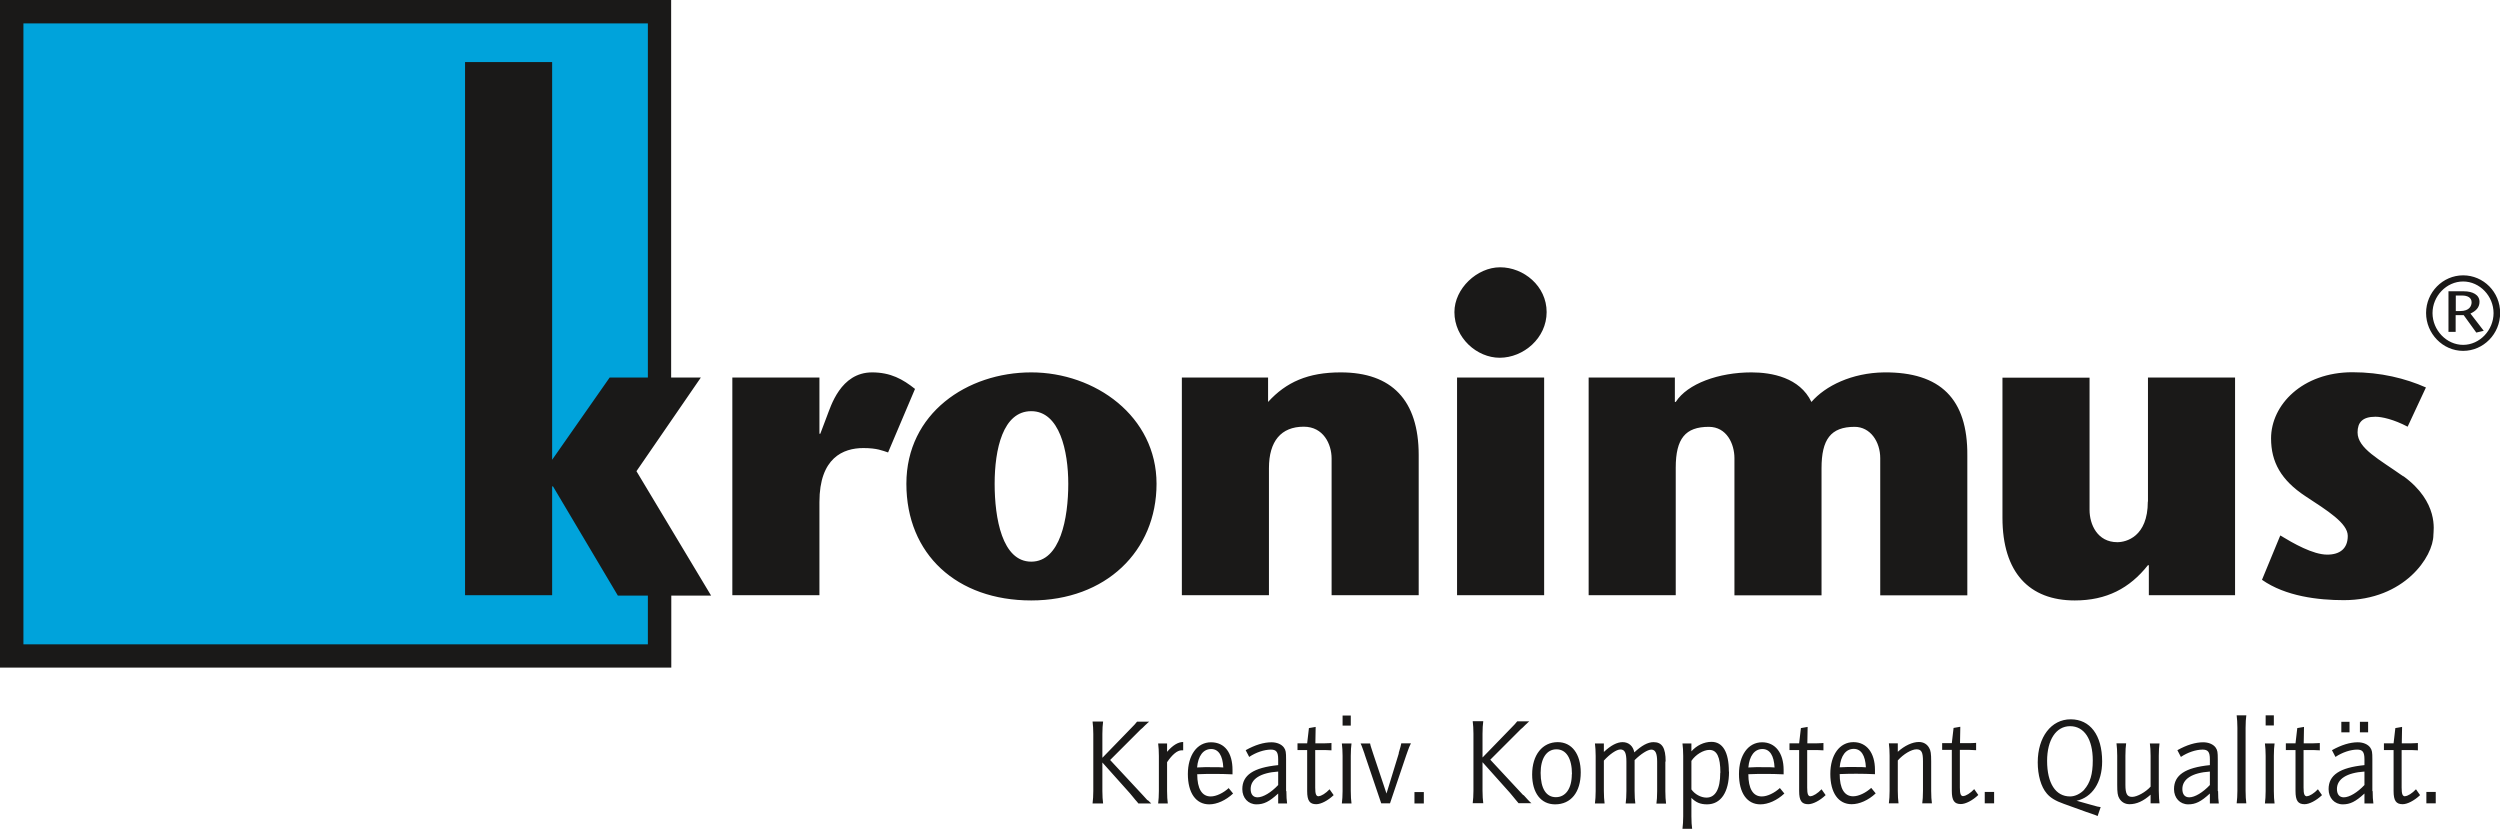
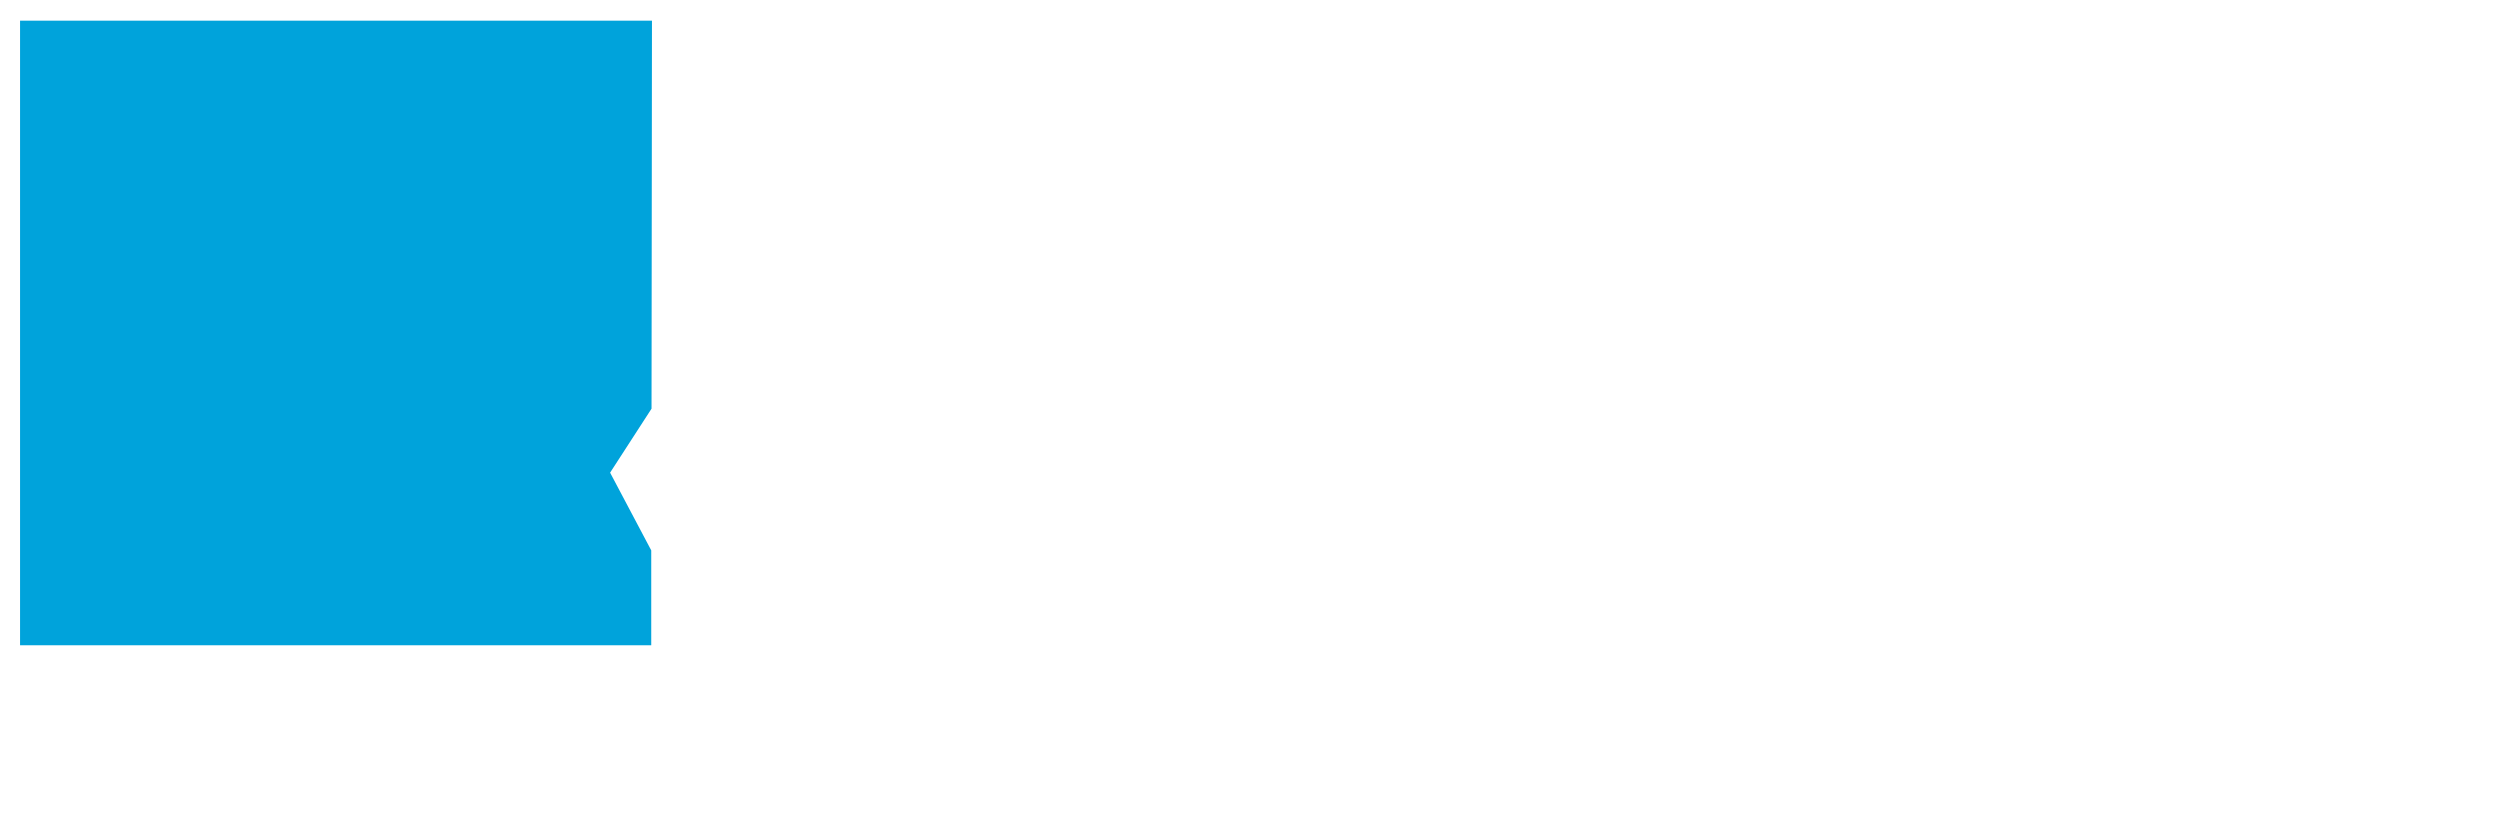
<svg xmlns="http://www.w3.org/2000/svg" id="Ebene_1" viewBox="0 0 170.79 56.62">
  <defs>
    <style>
      .cls-1 {
        fill: #00a3db;
      }

      .cls-1, .cls-2 {
        fill-rule: evenodd;
      }

      .cls-2 {
        fill: #1a1918;
      }
    </style>
  </defs>
  <path id="Fill-8" class="cls-1" d="M44.53,1.41H1.37v42.67h43.12v-6.48s-2.81-5.31-2.81-5.31l2.83-4.37.03-26.51" />
-   <path class="cls-2" d="M167.76,20.19h.45c.34,0,.64.13.64.46,0,.24-.14.6-.78.6h-.3v-1.06h0ZM167.26,22.67h.5v-1.14h.55l.86,1.19.51-.12-.91-1.18c.35-.16.62-.4.62-.8,0-.48-.47-.72-1.07-.72h-1.05v2.76h0ZM168.27,23.97c1.39,0,2.53-1.16,2.53-2.59s-1.14-2.57-2.53-2.57-2.53,1.16-2.53,2.57,1.14,2.59,2.53,2.59h0ZM168.27,23.56c-1.14,0-2.09-1.01-2.09-2.17s.95-2.16,2.09-2.16,2.08,1,2.08,2.16-.94,2.17-2.08,2.17h0ZM59.58,25.44c-2.17,0-2.83,2.35-3.09,3l-.45,1.19h-.06v-3.84h-5.95v14.87h5.95v-6.36c0-3.03,1.63-3.69,3-3.69.95,0,1.31.18,1.69.3l1.84-4.34c-.83-.66-1.66-1.13-2.94-1.13h0ZM91.59,25.44c-2.23,0-3.72.66-4.96,2.02v-1.67h-5.89v14.87h5.95v-8.68c0-1.84.83-2.83,2.38-2.83,1.34,0,1.9,1.19,1.9,2.17v9.34h5.95v-9.57c0-3.75-1.84-5.65-5.32-5.65ZM102.48,18.26c-1.57,0-3.12,1.45-3.12,3.06,0,1.78,1.55,3.12,3.09,3.12,1.63,0,3.21-1.34,3.21-3.12s-1.57-3.06-3.18-3.06ZM99.54,40.66h5.95v-14.87h-5.95v14.87ZM128.71,25.44c-2.2.03-4.01.92-4.96,2.02-.8-1.67-2.71-2.02-4.1-2.02-2.23,0-4.37.77-5.17,2.02h-.06v-1.67h-5.89v14.87h5.95v-8.71c0-1.99.66-2.79,2.26-2.79,1.22,0,1.75,1.16,1.75,2.14v9.37h5.95v-8.68c0-1.96.62-2.83,2.26-2.83,1.07,0,1.75,1.01,1.75,2.14v9.37h5.95v-9.55c.03-3.87-1.84-5.71-5.68-5.68h0ZM146.73,34.27c0,2.41-1.49,2.77-2.08,2.77-1.37,0-1.9-1.22-1.9-2.2v-9.04h-5.95v9.57c0,3.75,1.84,5.65,4.94,5.65,2.17,0,3.75-.83,5-2.41h.06v2.05h5.89v-14.87h-5.95v8.47h0ZM164.18,32.54c-1.63-1.16-3.12-1.9-3.12-3,0-.68.33-1.07,1.22-1.07.44,0,1.25.18,2.2.68l1.25-2.68c-1.4-.62-3.09-1.04-5.02-1.04-3.42,0-5.56,2.23-5.56,4.52,0,1.61.68,2.85,2.35,3.95,1.49.98,2.89,1.84,2.89,2.71s-.54,1.28-1.4,1.28c-.98,0-2.32-.77-3.21-1.31l-1.25,3.03c1.61,1.13,3.84,1.39,5.59,1.39,4.13,0,6.12-2.97,6.12-4.46,0-.27.39-2.23-2.05-4.01h0ZM70.45,25.44c-4.37,0-8.53,2.79-8.53,7.61s3.45,7.97,8.53,7.97,8.56-3.36,8.56-7.97-4.19-7.61-8.56-7.61ZM70.45,38.37c-1.99,0-2.5-2.97-2.5-5.32s.56-4.96,2.5-4.96,2.53,2.73,2.53,4.96c0,2.35-.54,5.32-2.53,5.32ZM47.88,25.79h-2.03V0H0v45.61h45.86v-4.92h2.72l-5.1-8.5s4.4-6.4,4.4-6.4ZM44.26,40.69v3.33H1.6V1.6h42.66v24.19h-2.61l-3.93,5.62V4.24h-5.95v36.42h5.95v-7.43h.06l4.43,7.46h2.05,0ZM78.41,54.66c.16.16.18.18.24.23h-.88c-.06-.08-.1-.13-.21-.25-.07-.08-.13-.15-.18-.22-.1-.12-.18-.21-.2-.24l-1.87-2.09v1.95c0,.33.02.63.05.85h-.72c.03-.23.05-.54.05-.85v-3.9c0-.31-.02-.62-.05-.85h.72c-.03.22-.05.52-.05.85v1.63l1.95-2.01c.19-.19.34-.35.42-.46h.82s0,.02-.09.08l-.06.06c-.08.08-.04.04-.12.11l-.17.17-.07.06-.06.05-2.09,2.09,2.26,2.43c.11.12.08.09.3.33h0ZM79.73,51.37v-.58h-.61c.03.23.05.54.05.85v2.4c0,.31-.02.62-.05.85h.66c-.03-.2-.05-.51-.05-.85v-1.97c.35-.52.7-.81.98-.81.04,0,.07,0,.12,0v-.57c-.35,0-.72.23-1.1.67ZM83.93,53.83l.31.38c-.5.47-1.11.74-1.63.74-.91,0-1.46-.78-1.46-2.07s.63-2.17,1.58-2.17,1.47.73,1.47,1.89c0,.14,0,.16,0,.3-.47-.02-.82-.03-1.24-.03-.6,0-.4,0-1.1.02,0,0-.03,0-.07,0,0,.99.32,1.52.92,1.52.38,0,.87-.24,1.24-.58h0ZM81.78,52.43c.65-.03.44-.02,1.01-.02.48,0,.54,0,.78.02-.04-.82-.33-1.26-.83-1.26-.54,0-.89.47-.96,1.26ZM87.88,54.04c0,.33.02.67.05.85h-.61v-.68c-.61.56-.98.74-1.48.74-.57,0-.97-.44-.97-1.04,0-.96.76-1.47,2.45-1.64v-.4c0-.5-.13-.66-.5-.66-.45,0-1.02.19-1.48.5l-.24-.46c.64-.36,1.24-.54,1.76-.54.38,0,.7.14.86.37.12.18.14.3.14.8v2.17h0ZM87.32,52.71c-1.21.08-1.88.51-1.88,1.19,0,.37.17.57.47.57.38,0,.93-.33,1.41-.84v-.92h0ZM90.09,54.4c-.18,0-.24-.15-.24-.59v-2.57h.67c.14,0,.36.02.44.02v-.5c-.08,0-.21.02-.44.02h-.66l.02-1.12-.46.08-.12,1.04h-.66v.46h.66v2.8c0,.66.17.9.62.9.32,0,.79-.24,1.19-.62l-.28-.4c-.25.27-.57.47-.74.47h0ZM92.33,50.79h-.66c.03.23.05.54.05.85v2.4c0,.31-.02.62-.05.85h.66c-.03-.2-.05-.51-.05-.85v-2.4c0-.34.02-.65.05-.85ZM92.28,48.88h-.56v.69h.56v-.69ZM95.56,51.47l-.84,2.74-.9-2.69s-.02-.07-.14-.43c-.04-.13-.06-.18-.08-.3h-.65c.04.07.09.2.16.4.04.1,0,.02.1.28l.03.1,1.12,3.31h.6l1.1-3.26c.02-.06.06-.17.11-.31.05-.13.09-.24.1-.27.05-.12.08-.18.12-.26h-.66c-.02.12-.05.24-.18.68h.01ZM96.63,54.89h.64v-.78h-.64v.78ZM104.07,54.33l-2.26-2.43,2.09-2.09.06-.05.07-.06.17-.17c.08-.07.03-.03.12-.11l.06-.06c.08-.07.06-.05.09-.08h-.82c-.08.11-.23.27-.42.46l-1.95,2.01v-1.63c0-.33.02-.63.05-.85h-.72c.03.23.05.54.05.85v3.9c0,.31-.02.62-.05.85h.72c-.03-.22-.05-.52-.05-.85v-1.95l1.87,2.09s.1.12.2.24c.05.07.11.14.18.22.11.13.15.18.21.25h.88c-.07-.05-.08-.07-.24-.23-.22-.24-.19-.21-.3-.33h0ZM107.99,52.77c0,1.35-.67,2.18-1.75,2.18-.97,0-1.57-.78-1.57-2.04,0-1.34.7-2.21,1.75-2.21.96,0,1.57.81,1.57,2.07h0ZM107.39,52.89c0-1.08-.39-1.7-1.06-1.7s-1.08.62-1.08,1.61c0,1.07.38,1.66,1.04,1.66s1.09-.58,1.09-1.57h0ZM113.79,52.02c0-.93-.24-1.32-.83-1.32-.39,0-.82.24-1.31.7-.08-.43-.38-.7-.8-.7-.38,0-.8.22-1.28.67v-.58h-.61c.03.23.05.54.05.85v2.4c0,.31-.02.62-.05.85h.66c-.03-.21-.05-.54-.05-.85v-2.08c.4-.44.86-.76,1.13-.76.3,0,.41.24.41.83v2.01c0,.33-.02.63-.05.85h.66c-.03-.18-.05-.51-.05-.85v-2.11c.42-.42.89-.72,1.14-.72.28,0,.4.25.4.82v2.02c0,.35-.02.65-.05.85h.66c-.03-.22-.05-.52-.05-.85v-2.02h0ZM118.12,52.72c0,1.4-.56,2.23-1.5,2.23-.46,0-.76-.13-1.07-.44v1.26c0,.34.02.65.05.85h-.66c.03-.24.05-.54.05-.85v-4.13c0-.31-.02-.62-.05-.85h.61v.54c.35-.4.86-.65,1.37-.65.77,0,1.19.7,1.19,2.03h0ZM117.53,52.79c0-1.08-.24-1.56-.75-1.56-.42,0-.95.33-1.23.75v1.95c.23.33.65.56,1.03.56.61,0,.94-.59.94-1.69h0ZM121.59,53.83l.31.38c-.5.47-1.11.74-1.64.74-.91,0-1.46-.78-1.46-2.07s.63-2.17,1.58-2.17c.9,0,1.47.73,1.47,1.89,0,.14,0,.16,0,.3-.47-.02-.81-.03-1.24-.03-.6,0-.4,0-1.1.02,0,0-.03,0-.07,0,0,.99.32,1.52.92,1.52.38,0,.87-.24,1.24-.58h0ZM119.44,52.43c.65-.03.44-.02,1.01-.02.48,0,.54,0,.78.02-.04-.82-.33-1.26-.83-1.26-.54,0-.89.47-.96,1.26ZM123.7,54.4c-.18,0-.24-.15-.24-.59v-2.57h.67c.13,0,.36.02.44.02v-.5c-.08,0-.21.02-.44.02h-.66l.02-1.12-.46.08-.12,1.04h-.66v.46h.66v2.8c0,.66.17.9.62.9.32,0,.79-.24,1.19-.62l-.28-.4c-.25.27-.57.47-.74.47h0ZM127.83,53.82l.31.38c-.5.47-1.11.74-1.64.74-.91,0-1.46-.78-1.46-2.07s.63-2.17,1.58-2.17c.9,0,1.47.73,1.47,1.89,0,.14,0,.16,0,.3-.47-.02-.82-.03-1.24-.03-.6,0-.4,0-1.1.02,0,0-.03,0-.07,0,0,.99.32,1.52.92,1.52.38,0,.87-.24,1.24-.58h0ZM125.68,52.42c.65-.03.44-.02,1.01-.02.48,0,.55,0,.78.02-.04-.82-.33-1.26-.83-1.26-.54,0-.89.47-.96,1.26ZM131.93,52.01c0-.52-.03-.74-.14-.92-.14-.25-.38-.4-.7-.4-.44,0-.98.25-1.44.67v-.58h-.61c.03.23.05.54.05.85v2.4c0,.31-.02.62-.05.85h.66c-.03-.21-.05-.54-.05-.85v-2.08c.38-.43.93-.76,1.28-.76s.44.22.44.81v2.03c0,.34-.02.66-.05.85h.66c-.03-.2-.05-.51-.05-.85v-2.02h0ZM134.13,54.39c-.18,0-.24-.15-.24-.59v-2.57h.67c.13,0,.36.02.44.02v-.5c-.08,0-.21.02-.44.02h-.66l.02-1.12-.46.08-.12,1.04h-.66v.46h.66v2.8c0,.66.17.9.62.9.32,0,.79-.24,1.19-.62l-.28-.4c-.25.27-.57.47-.74.47h0ZM135.59,54.88h.64v-.78h-.64v.78ZM141.85,54.7l.96.27c.5.14.53.15.7.17l-.21.61c-.14-.07-.22-.09-.53-.2-.12-.04-.21-.08-.24-.08l-1.55-.56c-.54-.19-.91-.41-1.15-.7-.4-.46-.62-1.26-.62-2.13,0-1.73.92-2.94,2.25-2.94s2.15,1.08,2.15,2.88c0,1.43-.68,2.46-1.76,2.69ZM142.38,53.95c.41-.46.59-1.06.59-2,0-1.46-.59-2.34-1.55-2.34s-1.57.94-1.57,2.37c0,1.53.58,2.43,1.57,2.43.34,0,.7-.18.97-.46ZM147.53,50.79h-.66c.03.18.05.51.05.85v2.1c-.33.37-.92.7-1.26.7s-.46-.2-.46-.82v-1.99c0-.34.02-.65.05-.85h-.66c.03.23.05.54.05.85v1.99c0,.51.03.74.14.92.15.26.4.4.7.4.48,0,.95-.21,1.44-.65v.59h.61c-.02-.13-.05-.5-.05-.85v-2.4c0-.34.02-.65.05-.85h.01ZM151.53,54.04c0,.33.02.67.05.85h-.61v-.68c-.61.56-.98.74-1.48.74-.57,0-.97-.44-.97-1.04,0-.96.76-1.47,2.45-1.64v-.4c0-.5-.13-.66-.5-.66-.45,0-1.02.19-1.48.5l-.24-.46c.64-.36,1.24-.54,1.76-.54.38,0,.7.14.86.37.12.18.14.3.14.8v2.17h0ZM150.97,52.71c-1.21.08-1.88.51-1.88,1.19,0,.37.17.57.47.57.38,0,.93-.33,1.41-.84v-.92h0ZM153.46,48.87h-.66c.03.23.05.54.05.85v4.31c0,.31-.02.62-.05.85h.66c-.03-.2-.05-.51-.05-.85v-4.31c0-.34.02-.65.05-.85ZM155.39,50.79h-.66c.03.23.05.54.05.85v2.4c0,.31-.02.62-.05.85h.66c-.03-.2-.05-.51-.05-.85v-2.4c0-.34.02-.65.05-.85ZM155.34,48.87h-.56v.69h.56v-.69ZM157.61,54.4c-.18,0-.24-.15-.24-.59v-2.57h.67c.14,0,.36.02.44.02v-.5c-.08,0-.21.02-.44.02h-.66l.02-1.12-.46.08-.12,1.04h-.66v.46h.66v2.8c0,.66.17.9.62.9.32,0,.79-.24,1.19-.62l-.28-.4c-.25.27-.57.47-.74.47h0ZM161.78,49.31h-.56v.72h.56v-.72ZM162.09,54.04c0,.33.02.67.05.85h-.61v-.68c-.61.56-.98.74-1.48.74-.57,0-.97-.44-.97-1.04,0-.96.76-1.47,2.45-1.64v-.4c0-.5-.13-.66-.5-.66-.45,0-1.02.19-1.48.5l-.24-.46c.64-.36,1.24-.54,1.76-.54.38,0,.7.14.86.37.12.18.14.3.14.8v2.17h0ZM161.53,52.71c-1.21.08-1.88.51-1.88,1.19,0,.37.17.57.47.57.38,0,.93-.33,1.41-.84v-.92h0ZM160.51,49.31h-.56v.72h.56v-.72ZM164.31,54.4c-.18,0-.24-.15-.24-.59v-2.57h.67c.14,0,.36.02.44.02v-.5c-.08,0-.21.02-.44.02h-.66l.02-1.12-.46.08-.12,1.04h-.66v.46h.66v2.8c0,.66.17.9.62.9.32,0,.79-.24,1.19-.62l-.28-.4c-.25.27-.57.47-.74.47h0ZM165.76,54.1v.78h.64v-.78h-.64Z" />
</svg>